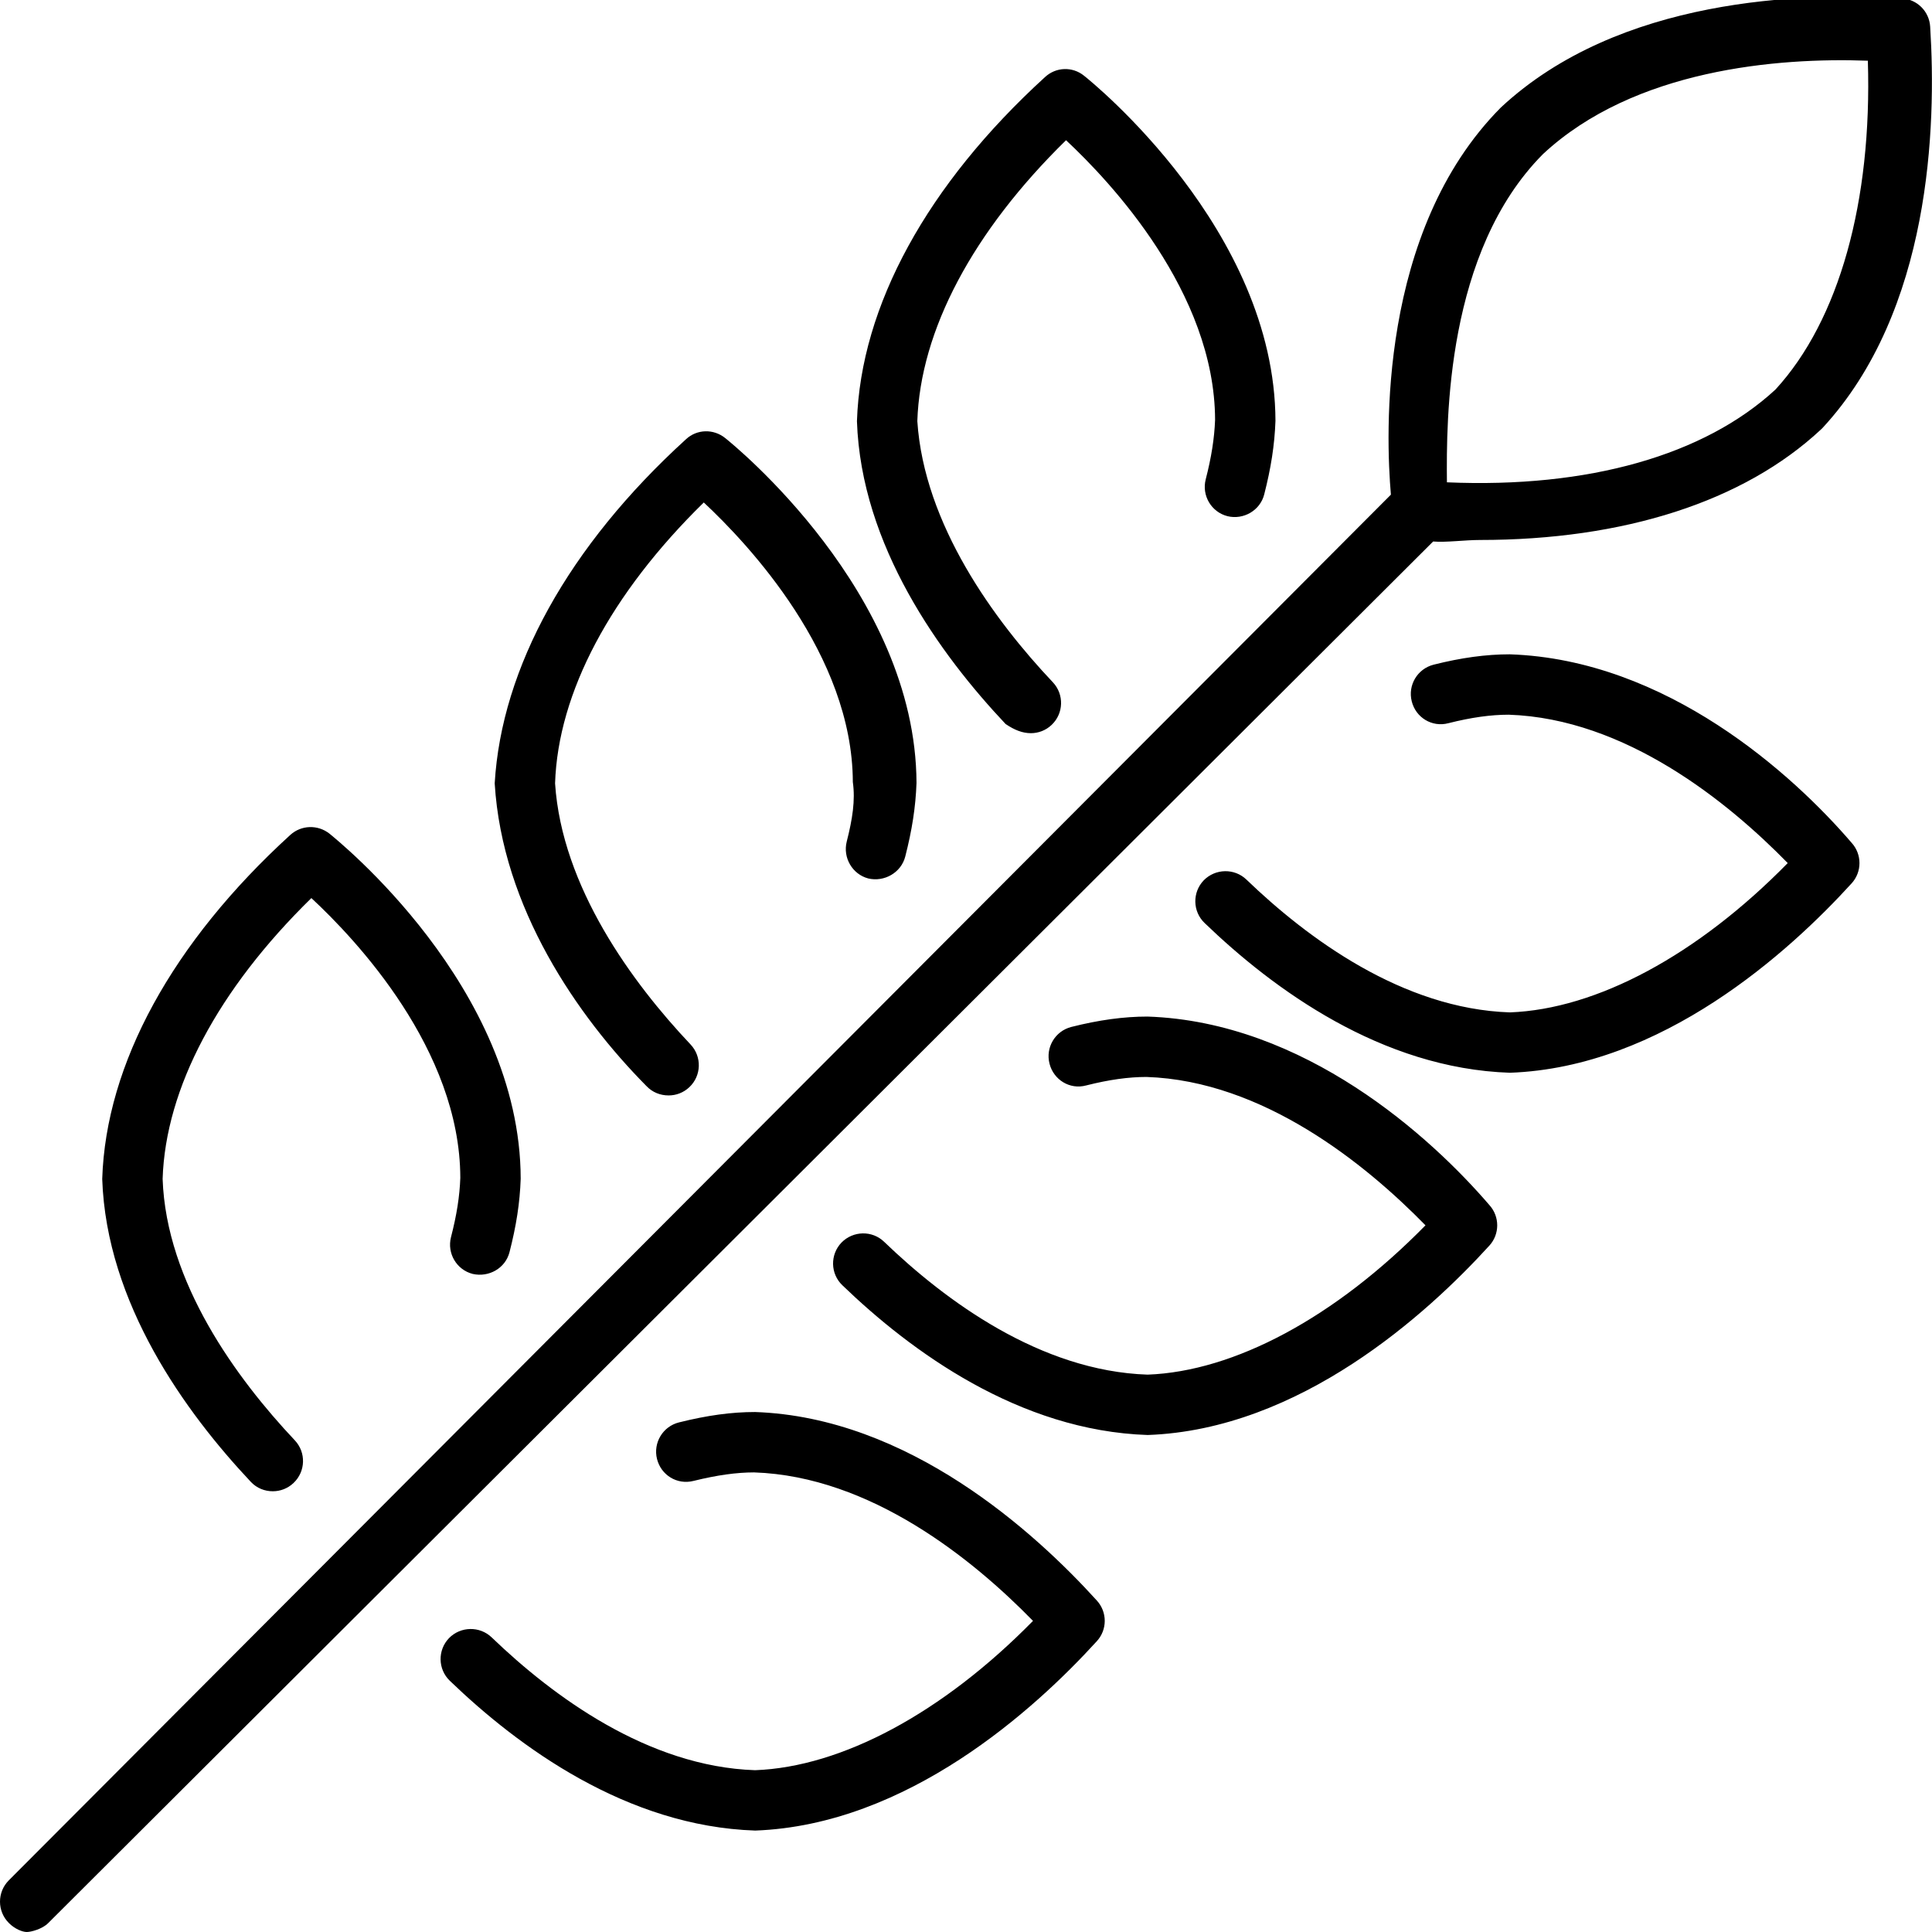
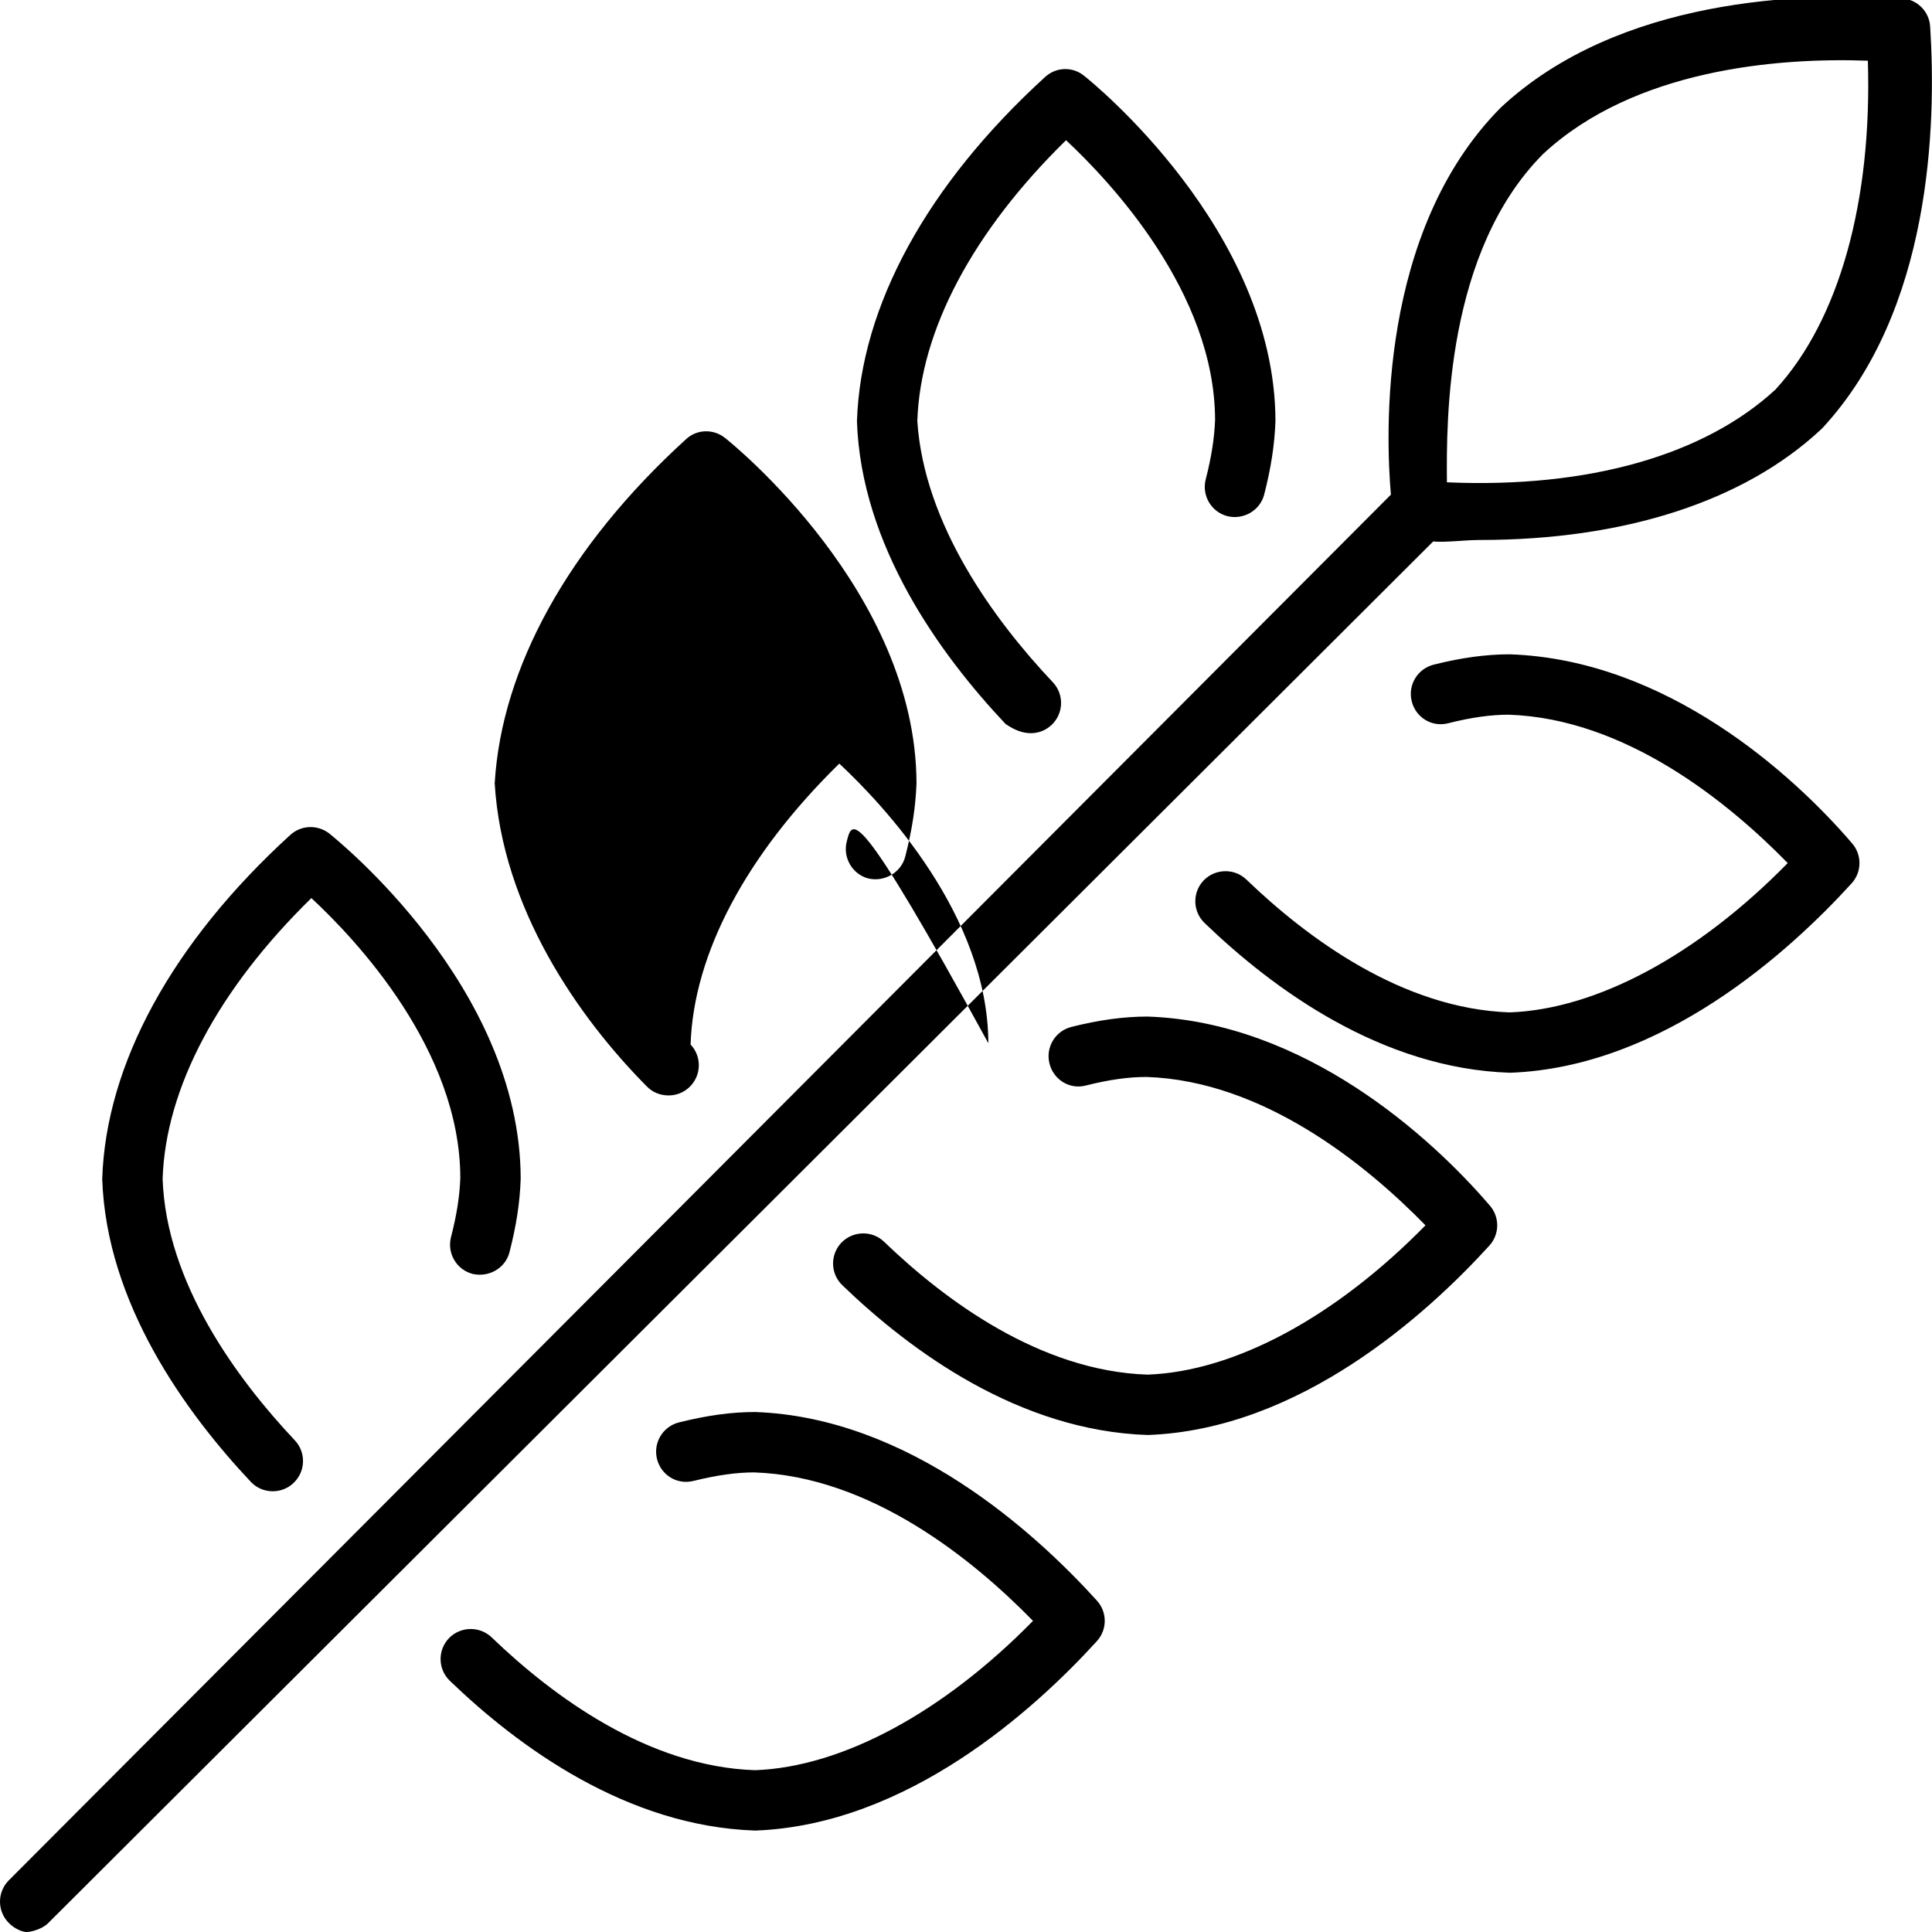
<svg xmlns="http://www.w3.org/2000/svg" viewBox="0 0 512 512">
-   <path d="M392.2 143.1c38.2 0 69.89-10.19 90.34-29.25c.141-.125 .281-.25 .422-.406c28.77-31.07 30.23-80.01 28.55-106.4c-.25-4.032-3.453-7.219-7.469-7.469c-26.34-1.656-75.02-.219-106.3 28.91c-32.61 32.84-30.49 87.07-29.14 102.6L2.344 498.3c-3.125 3.125-3.125 8.188 0 11.31C3.906 511.2 5.953 512 7.1 512s4.094-.781 5.656-2.344L379.8 143.5C383.1 143.8 388.2 143.1 392.2 143.1zM408.9 40.84c24.16-22.5 62.2-25.63 86.1-24.75c1.156 37.28-7.609 68.76-24.47 87.13c-18.83 17.41-49.59 26.22-87.08 24.6C383.3 111.2 383.2 66.71 408.9 40.84zM72.3 395.2c1.969 0 3.938-.719 5.484-2.188c3.219-3.031 3.375-8.094 .344-11.31c-15.47-16.41-34.09-41.85-35.03-69.29c.766-24 14.7-50.22 39.42-74.41c11.73 10.88 39.39 40.13 39.47 74.13c-.172 4.875-.953 9.876-2.469 15.72c-1.094 4.282 1.469 8.657 5.75 9.751c4.281 .969 8.656-1.5 9.75-5.75c1.797-7.001 2.75-13.06 2.969-19.47C137.9 261.5 89.34 222.6 87.28 220.9c-3.078-2.406-7.453-2.281-10.36 .375c-31.17 28.44-48.86 60.63-49.83 91.16c1.109 32.94 22.03 61.82 39.37 80.26C68.05 394.4 70.17 395.2 72.3 395.2zM200.1 374.2c-6.234 0-12.64 .875-20.16 2.75c-4.281 1.063-6.891 5.407-5.828 9.688c1.062 4.25 5.281 6.938 9.703 5.813c6.203-1.531 11.38-2.25 16.02-2.25c30.94 1.031 58.06 23.1 73.92 39.35c-23.94 24.38-50.66 38.72-73.64 39.57c-28.44-.938-53.66-19.66-69.81-35.19c-3.156-3.031-8.219-2.969-11.31 .188c-3.062 3.188-2.969 8.251 .219 11.31c18.17 17.5 46.86 38.57 80.94 39.69c40.33-1.5 74.02-32.07 90.52-50.19c2.781-3.031 2.797-7.688 .016-10.75C274.3 406.1 240.8 375.6 200.1 374.2zM177.2 290.3c1.969 0 3.938-.719 5.484-2.188c3.219-3.031 3.359-8.094 .328-11.31C167.5 260.4 148.9 235 147.1 207.6c.781-24.03 14.72-50.25 39.41-74.44c11.75 10.97 39.41 40.32 39.5 74.1C226.7 212.1 225.9 217.1 224.4 223C223.3 227.3 225.9 231.7 230.1 232.8C234.3 233.8 238.8 231.3 239.9 227c1.797-7.001 2.75-13.09 2.984-19.5C242.7 156.9 194.2 117.7 192.2 116.1C189.1 113.6 184.7 113.7 181.8 116.4C150.6 144.8 132.9 177 131.1 207.6C133.1 240.6 153.1 269.4 171.3 287.8C172.9 289.5 175 290.3 177.2 290.3zM304.1 269.4c-6.297 0-12.89 .906-20.19 2.75c-4.281 1.094-6.875 5.438-5.781 9.72c1.062 4.25 5.344 6.969 9.719 5.782c6.062-1.531 11.23-2.25 15.98-2.25c30.94 1.031 58.08 23.1 73.94 39.32c-23.94 24.41-50.64 38.72-73.64 39.57c-28.45-.938-53.67-19.66-69.81-35.19c-3.156-3.063-8.219-2.969-11.31 .188c-3.062 3.188-2.969 8.251 .219 11.31c18.16 17.5 46.84 38.57 80.92 39.69c40.34-1.438 74.05-32.07 90.55-50.19c2.766-3.031 2.781-7.688 0-10.75C379.2 301.3 345.7 270.8 304.1 269.4zM273.2 194.3c1.969 0 3.938-.719 5.484-2.188c3.219-3.032 3.359-8.094 .328-11.31C263.5 164.4 244.9 139 243.1 111.6c.781-24.03 14.72-50.25 39.41-74.44c11.75 10.97 39.41 40.32 39.5 74.1c-.188 4.907-.969 9.907-2.484 15.78c-1.094 4.282 1.484 8.657 5.766 9.751c4.203 1.031 8.641-1.469 9.734-5.75c1.797-7.001 2.75-13.09 2.984-19.5c-.141-50.6-48.64-89.82-50.7-91.45c-3.094-2.531-7.5-2.344-10.38 .344c-31.16 28.44-48.84 60.63-49.83 91.2c1.109 32.97 22.03 61.82 39.39 80.23C268.9 193.5 271 194.3 273.2 194.3zM400.1 173.4c-6.297 0-12.89 .906-20.19 2.75c-4.281 1.094-6.875 5.438-5.781 9.72c1.062 4.282 5.359 6.938 9.719 5.782c6.062-1.531 11.23-2.25 15.98-2.25c30.94 1.031 58.08 23.1 73.94 39.32c-23.94 24.41-50.64 38.72-73.64 39.57c-28.45-.938-53.67-19.66-69.81-35.19c-3.141-3.032-8.203-2.969-11.31 .188c-3.062 3.188-2.969 8.251 .219 11.31c18.16 17.5 46.84 38.57 80.92 39.69c40.34-1.438 74.05-32.07 90.55-50.19c2.766-3.031 2.781-7.688 0-10.75C475.2 205.3 441.7 174.8 400.1 173.4z" />
+   <path d="M392.2 143.1c38.2 0 69.89-10.19 90.34-29.25c.141-.125 .281-.25 .422-.406c28.77-31.07 30.23-80.01 28.55-106.4c-.25-4.032-3.453-7.219-7.469-7.469c-26.34-1.656-75.02-.219-106.3 28.91c-32.61 32.84-30.49 87.07-29.14 102.6L2.344 498.3c-3.125 3.125-3.125 8.188 0 11.31C3.906 511.2 5.953 512 7.1 512s4.094-.781 5.656-2.344L379.8 143.5C383.1 143.8 388.2 143.1 392.2 143.1zM408.9 40.84c24.16-22.5 62.2-25.63 86.1-24.75c1.156 37.28-7.609 68.76-24.47 87.13c-18.83 17.41-49.59 26.22-87.08 24.6C383.3 111.2 383.2 66.71 408.9 40.84zM72.3 395.2c1.969 0 3.938-.719 5.484-2.188c3.219-3.031 3.375-8.094 .344-11.31c-15.47-16.41-34.09-41.85-35.03-69.29c.766-24 14.7-50.22 39.42-74.41c11.73 10.88 39.39 40.13 39.47 74.13c-.172 4.875-.953 9.876-2.469 15.72c-1.094 4.282 1.469 8.657 5.75 9.751c4.281 .969 8.656-1.5 9.75-5.75c1.797-7.001 2.75-13.06 2.969-19.47C137.9 261.5 89.34 222.6 87.28 220.9c-3.078-2.406-7.453-2.281-10.36 .375c-31.17 28.44-48.86 60.63-49.83 91.16c1.109 32.94 22.03 61.82 39.37 80.26C68.05 394.4 70.17 395.2 72.3 395.2zM200.1 374.2c-6.234 0-12.64 .875-20.16 2.75c-4.281 1.063-6.891 5.407-5.828 9.688c1.062 4.25 5.281 6.938 9.703 5.813c6.203-1.531 11.38-2.25 16.02-2.25c30.94 1.031 58.06 23.1 73.92 39.35c-23.94 24.38-50.66 38.72-73.64 39.57c-28.44-.938-53.66-19.66-69.81-35.19c-3.156-3.031-8.219-2.969-11.31 .188c-3.062 3.188-2.969 8.251 .219 11.31c18.17 17.5 46.86 38.57 80.94 39.69c40.33-1.5 74.02-32.07 90.52-50.19c2.781-3.031 2.797-7.688 .016-10.75C274.3 406.1 240.8 375.6 200.1 374.2zM177.2 290.3c1.969 0 3.938-.719 5.484-2.188c3.219-3.031 3.359-8.094 .328-11.31c.781-24.03 14.72-50.25 39.41-74.44c11.75 10.97 39.41 40.32 39.5 74.1C226.7 212.1 225.9 217.1 224.4 223C223.3 227.3 225.9 231.7 230.1 232.8C234.3 233.8 238.8 231.3 239.9 227c1.797-7.001 2.75-13.09 2.984-19.5C242.7 156.9 194.2 117.7 192.2 116.1C189.1 113.6 184.7 113.7 181.8 116.4C150.6 144.8 132.9 177 131.1 207.6C133.1 240.6 153.1 269.4 171.3 287.8C172.9 289.5 175 290.3 177.2 290.3zM304.1 269.4c-6.297 0-12.89 .906-20.19 2.75c-4.281 1.094-6.875 5.438-5.781 9.72c1.062 4.25 5.344 6.969 9.719 5.782c6.062-1.531 11.23-2.25 15.98-2.25c30.94 1.031 58.08 23.1 73.94 39.32c-23.94 24.41-50.64 38.72-73.64 39.57c-28.45-.938-53.67-19.66-69.81-35.19c-3.156-3.063-8.219-2.969-11.31 .188c-3.062 3.188-2.969 8.251 .219 11.31c18.16 17.5 46.84 38.57 80.92 39.69c40.34-1.438 74.05-32.07 90.55-50.19c2.766-3.031 2.781-7.688 0-10.75C379.2 301.3 345.7 270.8 304.1 269.4zM273.2 194.3c1.969 0 3.938-.719 5.484-2.188c3.219-3.032 3.359-8.094 .328-11.31C263.5 164.4 244.9 139 243.1 111.6c.781-24.03 14.72-50.25 39.41-74.44c11.75 10.97 39.41 40.32 39.5 74.1c-.188 4.907-.969 9.907-2.484 15.78c-1.094 4.282 1.484 8.657 5.766 9.751c4.203 1.031 8.641-1.469 9.734-5.75c1.797-7.001 2.75-13.09 2.984-19.5c-.141-50.6-48.64-89.82-50.7-91.45c-3.094-2.531-7.5-2.344-10.38 .344c-31.16 28.44-48.84 60.63-49.83 91.2c1.109 32.97 22.03 61.82 39.39 80.23C268.9 193.5 271 194.3 273.2 194.3zM400.1 173.4c-6.297 0-12.89 .906-20.19 2.75c-4.281 1.094-6.875 5.438-5.781 9.72c1.062 4.282 5.359 6.938 9.719 5.782c6.062-1.531 11.23-2.25 15.98-2.25c30.94 1.031 58.08 23.1 73.94 39.32c-23.94 24.41-50.64 38.72-73.64 39.57c-28.45-.938-53.67-19.66-69.81-35.19c-3.141-3.032-8.203-2.969-11.31 .188c-3.062 3.188-2.969 8.251 .219 11.31c18.16 17.5 46.84 38.57 80.92 39.69c40.34-1.438 74.05-32.07 90.55-50.19c2.766-3.031 2.781-7.688 0-10.75C475.2 205.3 441.7 174.8 400.1 173.4z" />
</svg>